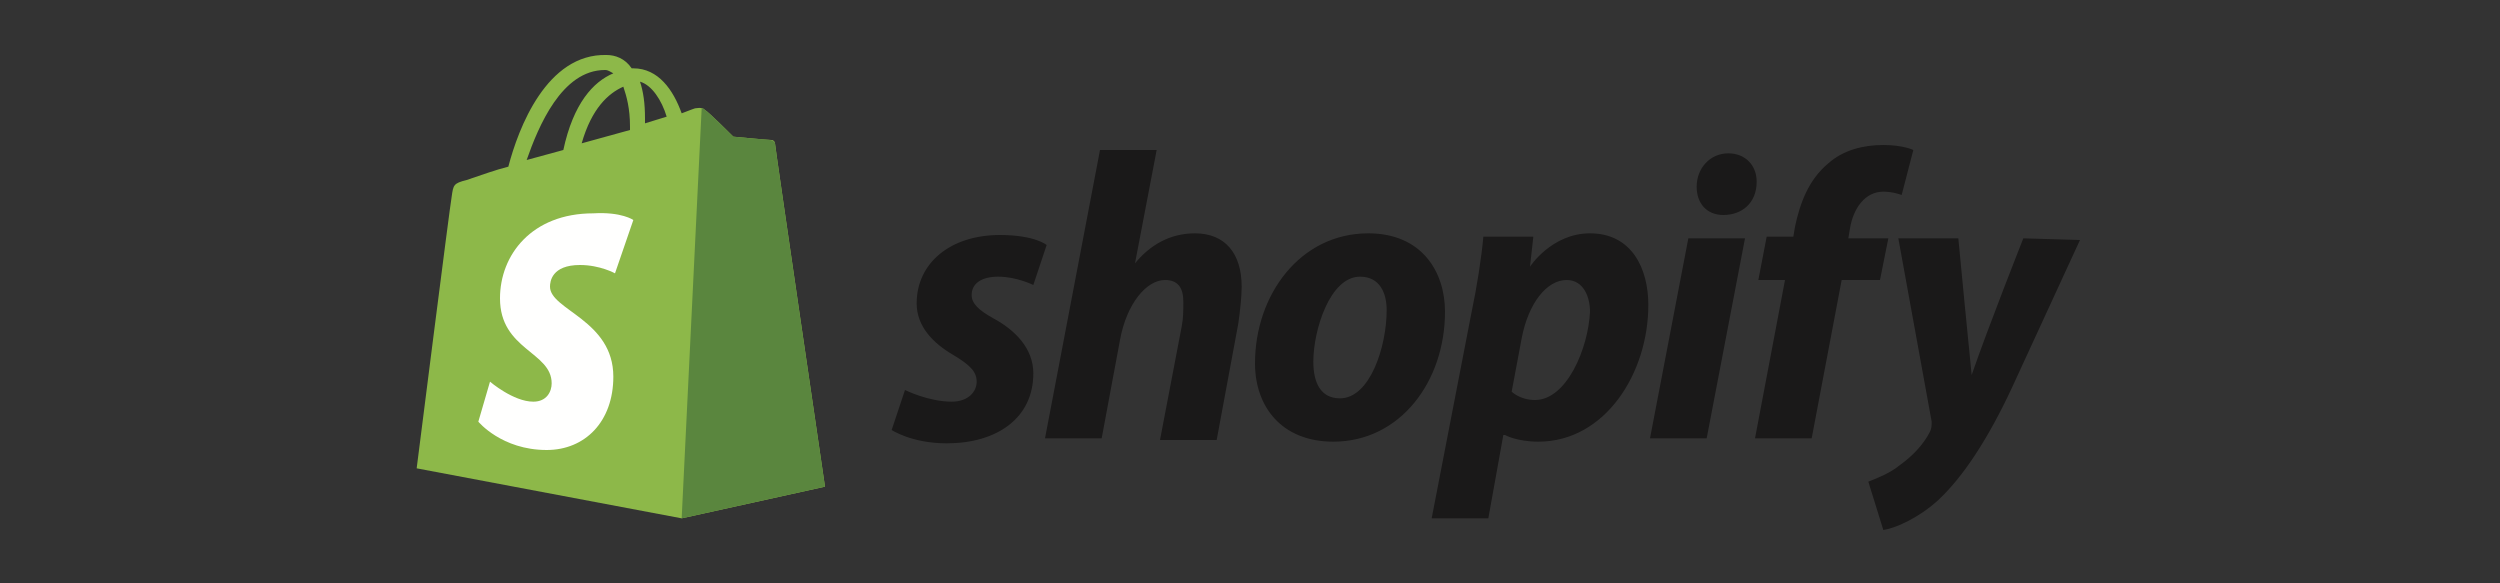
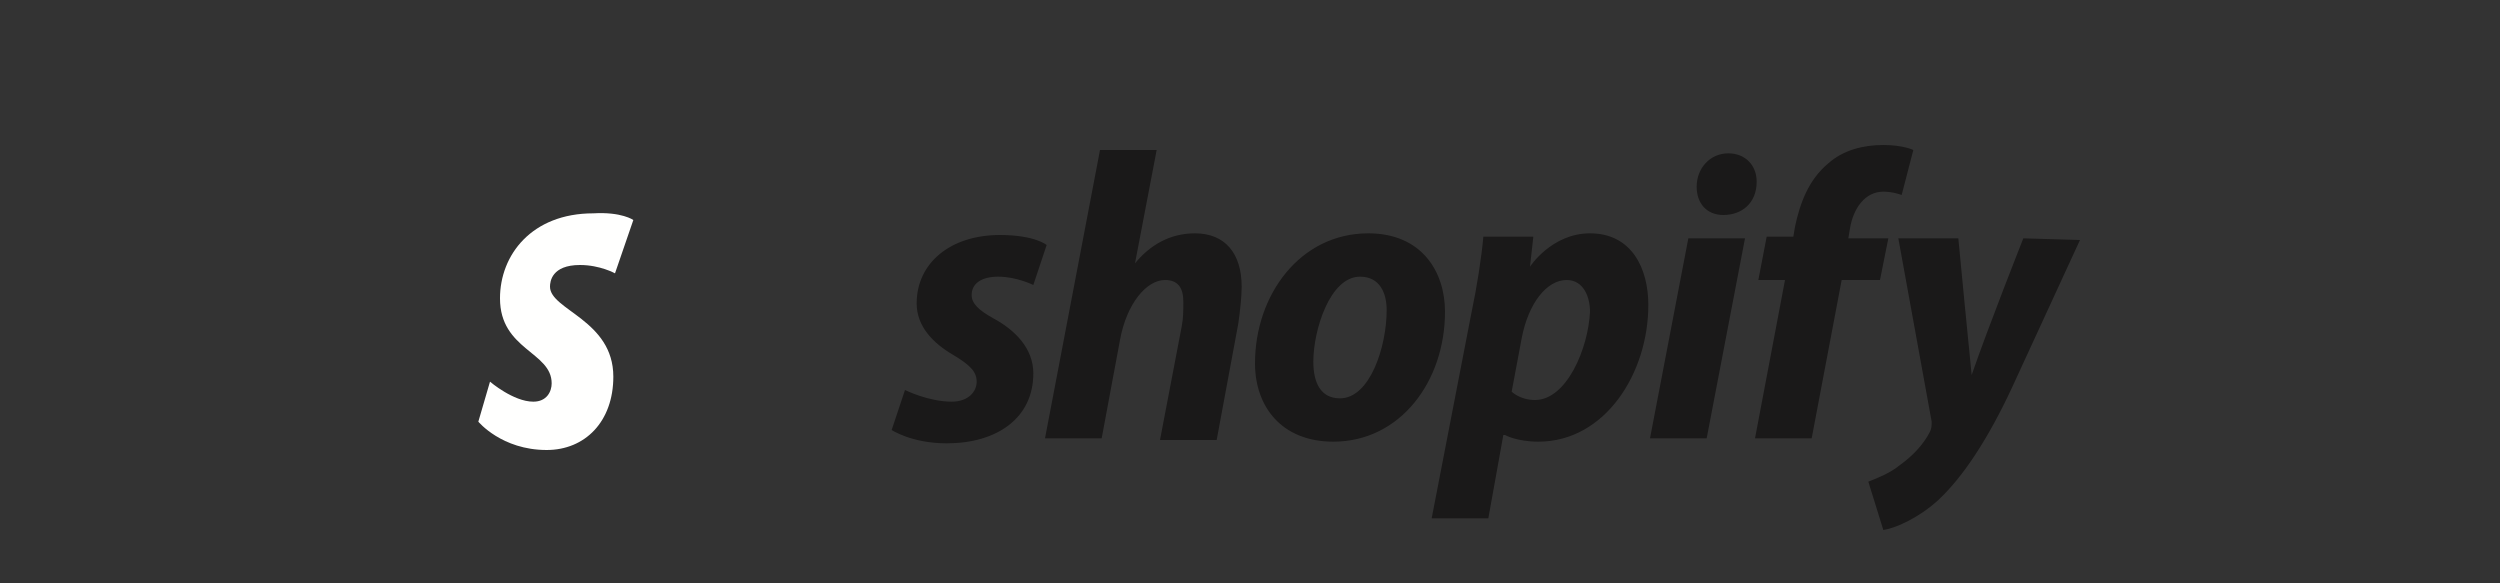
<svg xmlns="http://www.w3.org/2000/svg" version="1.1" id="Laag_1" x="0px" y="0px" viewBox="0 0 150 35" style="enable-background:new 0 0 150 35;" xml:space="preserve">
  <rect x="0" y="0" width="150" height="35" fill="#333333" stroke="none" />
  <style type="text/css">
	.st0{fill:#8DB849;}
	.st1{fill:#5A863E;}
	.st2{fill:#FFFFFE;}
	.st3{fill:#1A1919;}
</style>
  <g>
-     <path class="st0" d="M36.3,4.2c0.2,0,0.3,0.1,0.5,0.2c-1.2,0.5-2.4,1.8-3,4.6l-2.2,0.6C32.3,7.6,33.7,4.2,36.3,4.2z M37.4,5.2   c0.2,0.6,0.4,1.3,0.4,2.4c0,0.1,0,0.1,0,0.2l-2.9,0.8C35.5,6.5,36.5,5.6,37.4,5.2z M40,7l-1.3,0.4c0-0.1,0-0.2,0-0.3   c0-0.9-0.1-1.6-0.3-2.2C39.1,5.1,39.7,6,40,7z M46.5,8.6c0-0.1-0.1-0.2-0.2-0.2c-0.2,0-2.3-0.2-2.3-0.2s-1.5-1.5-1.7-1.6   c-0.2-0.2-0.5-0.1-0.6-0.1c0,0-0.3,0.1-0.8,0.3c-0.5-1.4-1.4-2.7-2.9-2.7h-0.1c-0.4-0.6-1-0.8-1.5-0.8c-3.6-0.1-5.3,4.4-5.9,6.7   c-0.8,0.2-1.6,0.5-2.5,0.8c-0.8,0.2-0.8,0.3-0.9,1C27,12.3,25,28.1,25,28.1l15.9,3l8.6-1.9C49.5,29.2,46.5,8.8,46.5,8.6z" />
-     <path class="st1" d="M46.2,8.4c-0.1,0-2.2-0.2-2.2-0.2s-1.5-1.5-1.7-1.6c-0.1-0.1-0.1-0.1-0.2-0.1l-1.2,24.6l8.6-1.9   c0,0-3-20.4-3-20.6C46.5,8.5,46.3,8.4,46.2,8.4" />
    <path class="st2" d="M38,13.2l-1.1,3.2c0,0-0.9-0.5-2.1-0.5c-1.7,0-1.8,1-1.8,1.3c0,1.4,3.8,2,3.8,5.4c0,2.7-1.7,4.4-4,4.4   c-2.7,0-4.1-1.7-4.1-1.7l0.7-2.4c0,0,1.4,1.2,2.6,1.2c0.8,0,1.1-0.6,1.1-1.1c0-1.9-3.1-2-3.1-5.1c0-2.6,1.9-5.1,5.6-5.1   C37.3,12.7,38,13.2,38,13.2" />
    <path class="st3" d="M59.6,19.1c-0.9-0.5-1.3-0.9-1.3-1.4c0-0.7,0.6-1.1,1.6-1.1c1.1,0,2.1,0.5,2.1,0.5l0.8-2.4   c0,0-0.7-0.6-2.8-0.6c-3,0-5,1.7-5,4.1c0,1.4,1,2.4,2.2,3.1c1,0.6,1.4,1,1.4,1.6c0,0.6-0.5,1.2-1.5,1.2c-1.4,0-2.8-0.7-2.8-0.7   l-0.8,2.4c0,0,1.2,0.8,3.3,0.8c3,0,5.2-1.5,5.2-4.2C62,20.9,60.9,19.8,59.6,19.1 M71.7,14c-1.5,0-2.7,0.7-3.6,1.8l0,0L69.4,9H66   l-3.3,17.3h3.4l1.1-5.9c0.4-2.2,1.6-3.6,2.7-3.6c0.8,0,1.1,0.5,1.1,1.3c0,0.5,0,1-0.1,1.5l-1.3,6.8H73l1.3-7   c0.1-0.7,0.2-1.6,0.2-2.2C74.5,15.2,73.5,14,71.7,14 M80.4,23.9c-1.2,0-1.6-1-1.6-2.2c0-1.9,1-5.1,2.8-5.1c1.2,0,1.6,1,1.6,2   C83.2,20.8,82.2,23.9,80.4,23.9z M82.1,14c-4.1,0-6.8,3.7-6.8,7.8c0,2.6,1.6,4.7,4.7,4.7c4,0,6.7-3.6,6.7-7.8   C86.7,16.3,85.3,14,82.1,14z M92.1,24c-0.9,0-1.4-0.5-1.4-0.5l0.6-3.2c0.4-2.1,1.5-3.5,2.7-3.5c1,0,1.4,1,1.4,1.9   C95.3,20.9,94,24,92.1,24z M95.4,14c-2.3,0-3.6,2-3.6,2l0,0l0.2-1.8h-3c-0.1,1.2-0.4,3.1-0.7,4.5l-2.4,12.4h3.4l0.9-5h0.1   c0,0,0.7,0.4,2,0.4c4,0,6.6-4.1,6.6-8.2C98.9,16.1,97.9,14,95.4,14z M103.7,9.2c-1.1,0-1.9,0.9-1.9,2c0,1,0.6,1.7,1.6,1.7l0,0   c1.1,0,2-0.7,2-2C105.4,9.9,104.7,9.2,103.7,9.2 M99,26.3h3.4l2.3-12h-3.4L99,26.3z M113.3,14.3h-2.4l0.1-0.6   c0.2-1.2,0.9-2.2,2-2.2c0.6,0,1.1,0.2,1.1,0.2l0.7-2.7c0,0-0.6-0.3-1.8-0.3c-1.2,0-2.4,0.3-3.3,1.1c-1.2,1-1.7,2.4-2,3.8l-0.1,0.6   H106l-0.5,2.6h1.6l-1.8,9.5h3.4l1.8-9.5h2.3L113.3,14.3z M121.4,14.3c0,0-2.1,5.3-3.1,8.2l0,0c-0.1-0.9-0.8-8.2-0.8-8.2h-3.6l2,11   c0,0.2,0,0.4-0.1,0.6c-0.4,0.8-1.1,1.5-1.8,2c-0.6,0.5-1.4,0.8-1.9,1l0.9,2.9c0.7-0.1,2.1-0.7,3.3-1.8c1.5-1.4,3-3.7,4.4-6.7   l4.1-8.9L121.4,14.3z" />
  </g>
</svg>